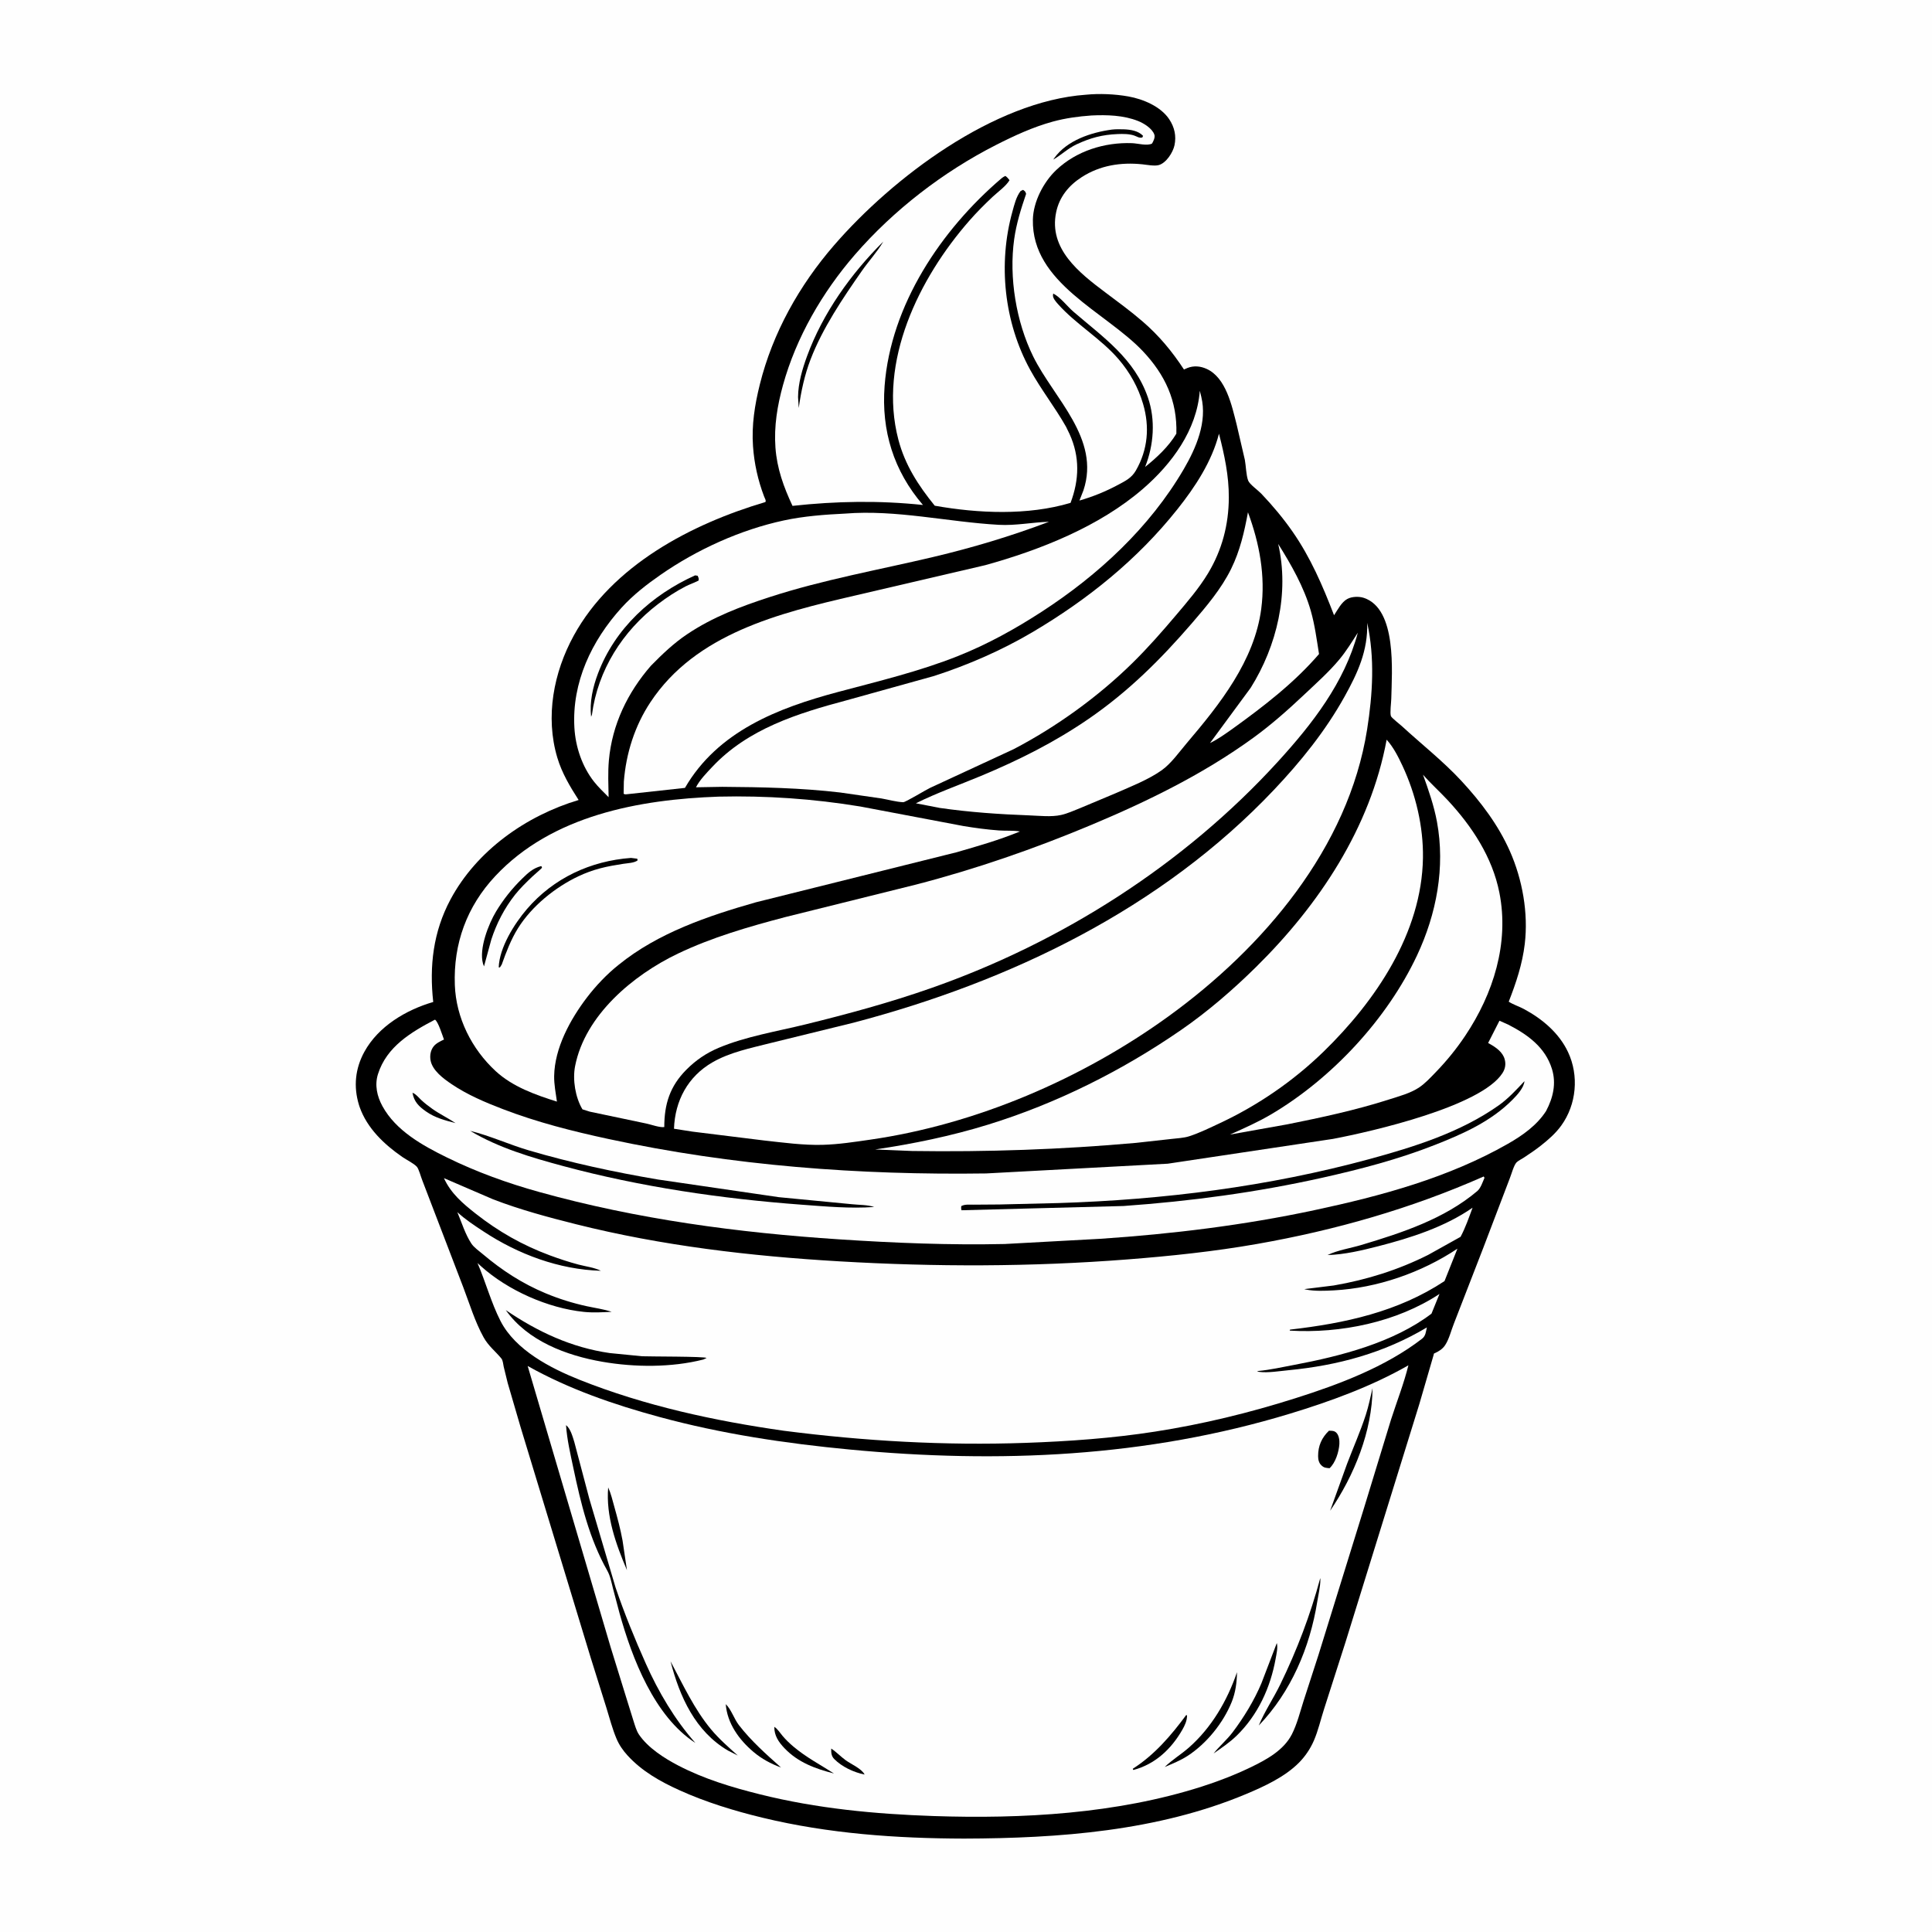
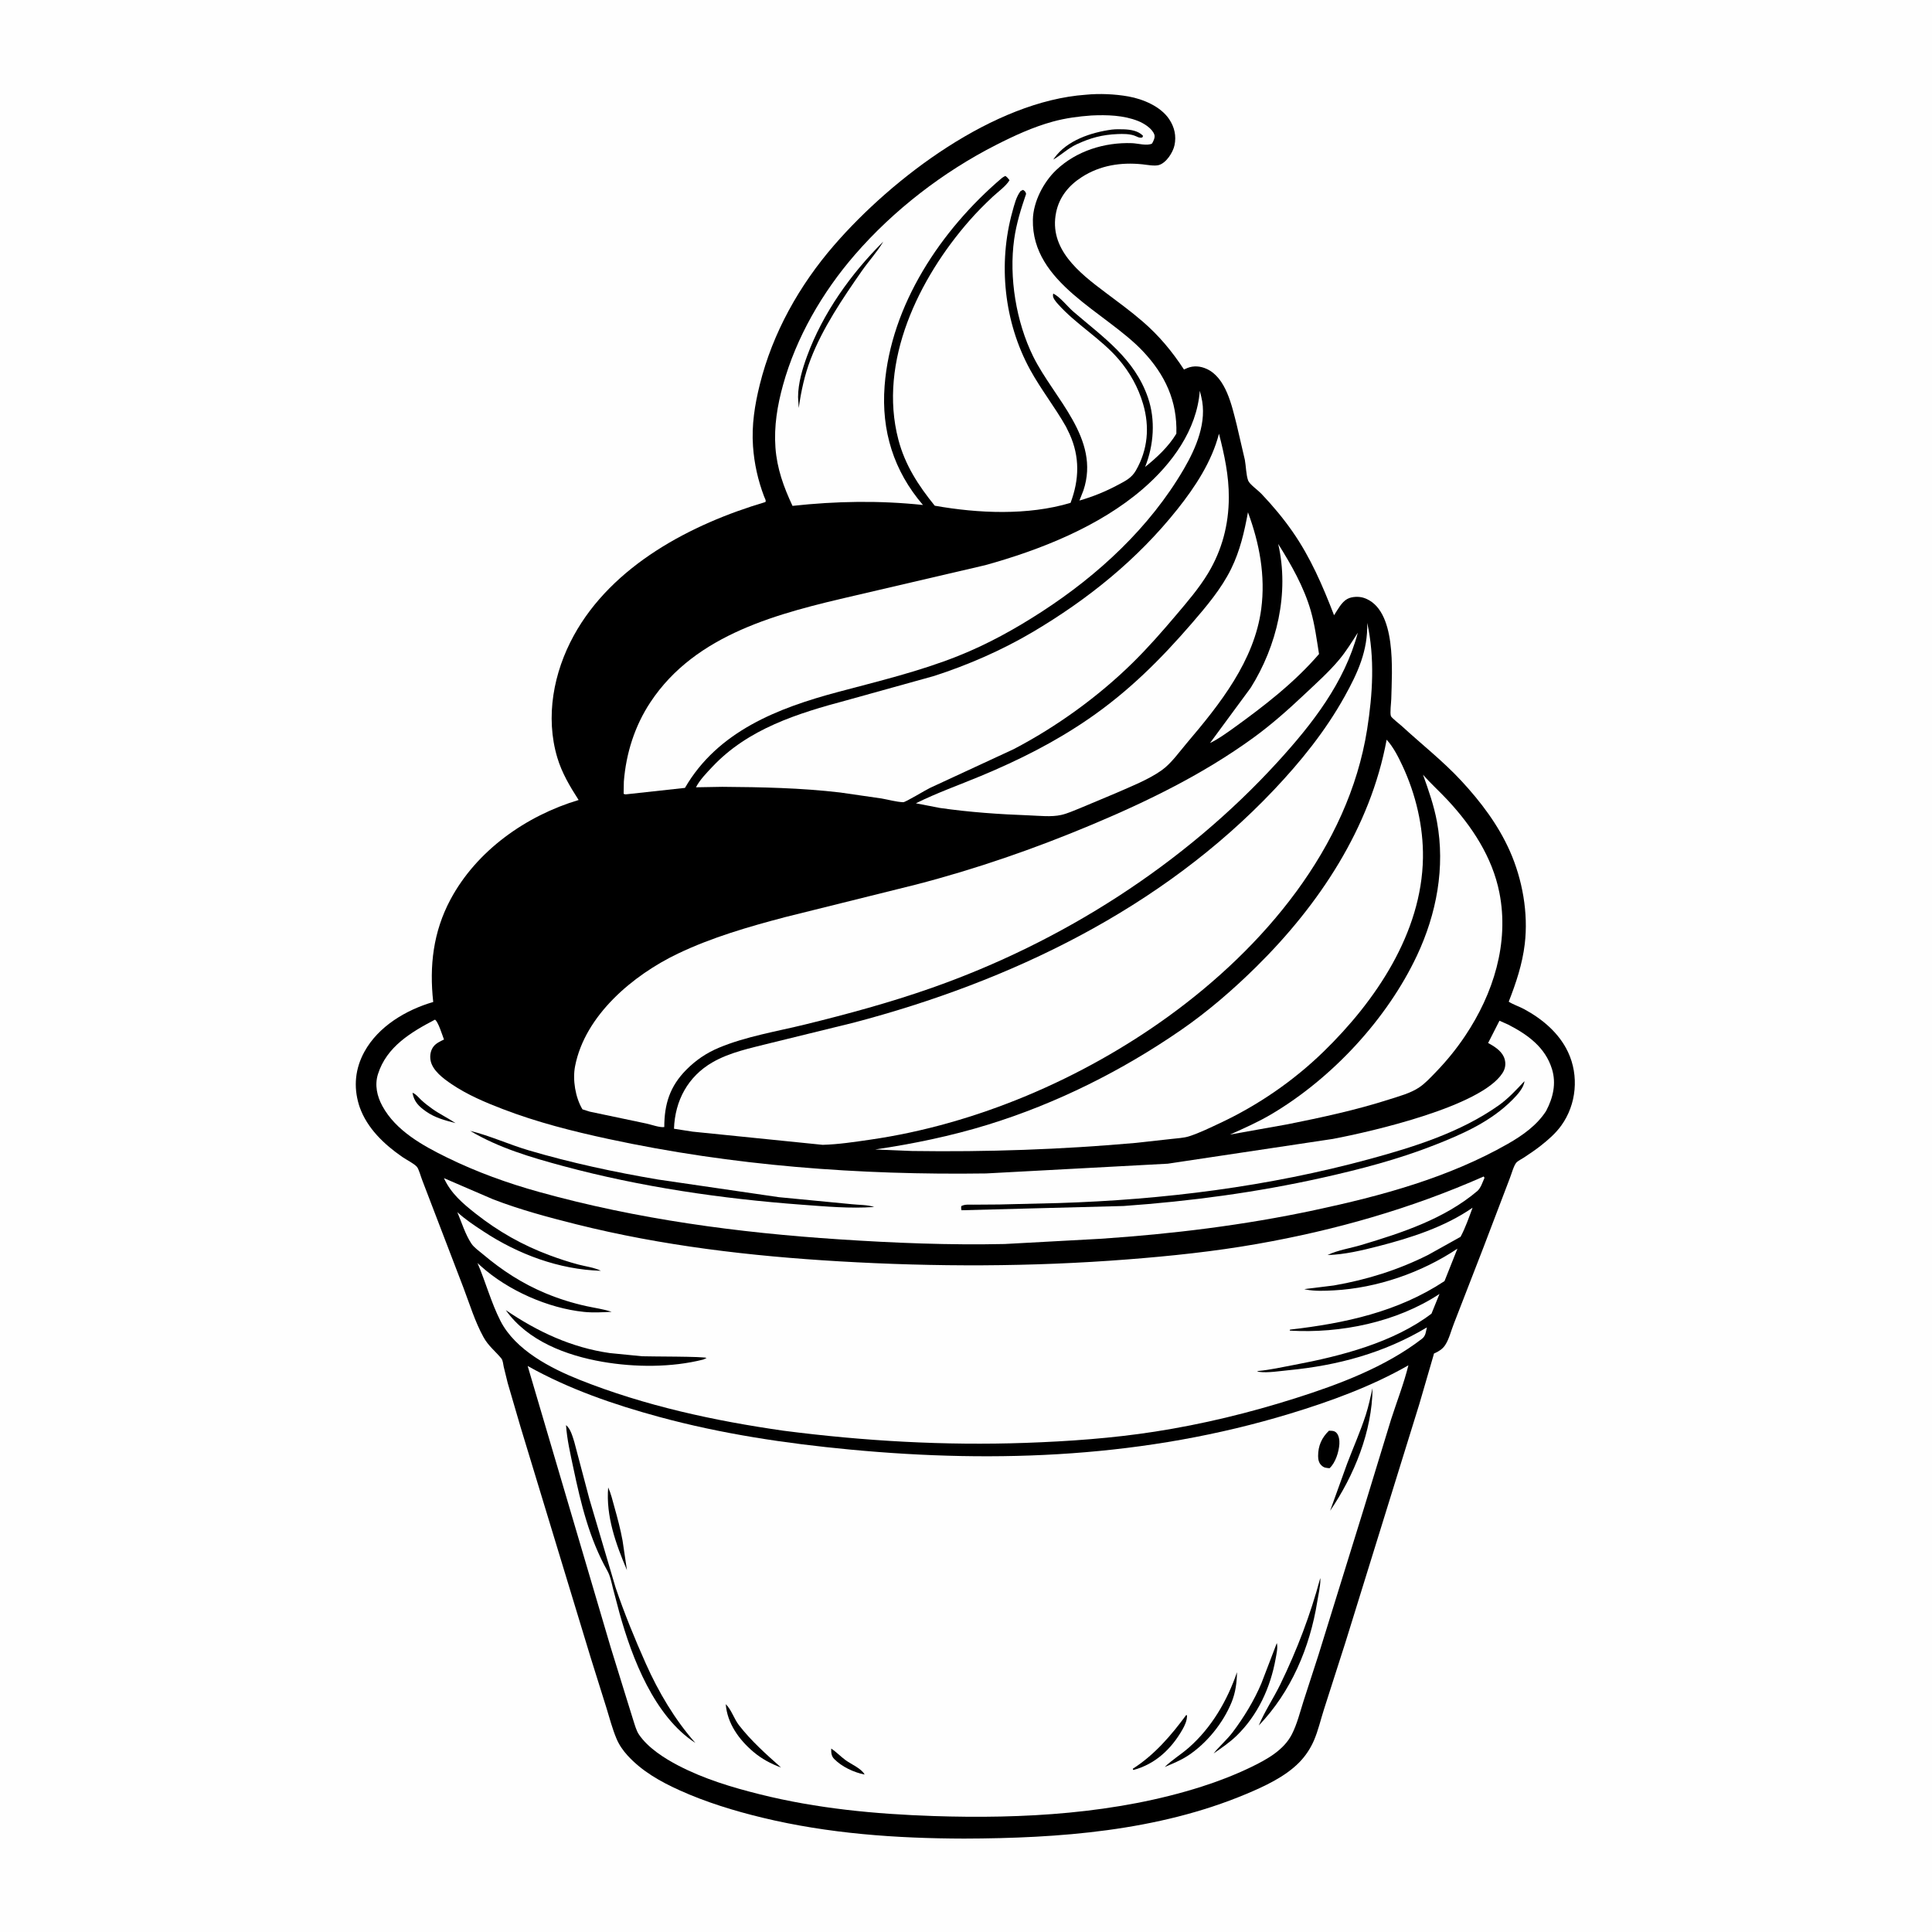
<svg xmlns="http://www.w3.org/2000/svg" version="1.1" style="display: block;" viewBox="0 0 2048 2048" width="1024" height="1024">
  <path transform="translate(0,0)" fill="rgb(254,254,254)" d="M 0 -0 L 2048 0 L 2048 2048 L -0 2048 L 0 -0 z" />
  <path transform="translate(0,0)" fill="rgb(0,0,0)" d="M 1151.06 100.417 C 1165.4 98.981 1181.94 99.707 1196.1 102.236 C 1211.68 105.019 1230.38 112.797 1239.45 126.452 C 1245 134.806 1247.12 144.103 1245.01 154 C 1243.4 161.542 1236.35 172.678 1228.43 174.964 C 1223.84 176.29 1215.73 174.671 1210.93 174.174 C 1188.28 171.826 1166.13 175.226 1146.7 187.732 C 1132.97 196.575 1122.97 208.659 1119.56 224.985 C 1111.45 263.824 1144.19 289.331 1171.5 309.823 C 1184.92 319.9 1198.64 329.897 1211.34 340.887 C 1228.76 355.956 1242.45 372.454 1255.06 391.698 L 1258.76 390.065 C 1265.48 387.42 1272.48 388.078 1279 391.008 C 1299.66 400.292 1305.83 430.246 1310.85 449.872 L 1319.59 487.456 C 1320.8 493.958 1320.9 503.476 1323.09 509.419 C 1324.52 513.285 1333.64 519.769 1336.98 523.278 C 1348.86 535.738 1360.17 549.24 1370.01 563.347 C 1389.28 590.978 1402.09 620.949 1414.16 652.194 C 1417.97 646.433 1422.05 638.199 1428.29 634.867 C 1433.12 632.29 1440.65 632.08 1445.71 633.764 C 1481.01 645.499 1475.44 712.144 1474.8 740.847 C 1474.71 745.056 1473.23 755.644 1474.43 759.108 C 1475.08 760.95 1484.08 767.934 1486 769.699 C 1506.9 788.94 1529.83 806.927 1549.11 827.747 C 1569.71 850.002 1588.17 874.333 1600.52 902.206 C 1613.83 932.265 1620.21 967.814 1616.31 1000.65 C 1613.78 1021.97 1607.09 1041.94 1599.32 1061.82 C 1604.1 1064.94 1610.51 1066.94 1615.65 1069.73 C 1634.97 1080.2 1652.6 1094.95 1662.15 1115.18 C 1673.93 1140.14 1671.22 1170.69 1655.01 1193.14 C 1649.02 1201.44 1641.25 1208.19 1633.24 1214.5 C 1627.5 1219.03 1621.4 1223.09 1615.3 1227.14 C 1613.13 1228.58 1609.23 1230.47 1607.54 1232.25 C 1604.69 1235.27 1602.24 1244.57 1600.54 1248.79 L 1572.3 1322.89 L 1541.24 1402.94 C 1538.33 1410.17 1536.18 1419.39 1531.95 1425.84 C 1529.27 1429.93 1525.43 1432.34 1521.09 1434.36 C 1519.61 1435.04 1520.17 1434.42 1519.71 1436.26 L 1504.56 1488.32 L 1426.26 1740.86 L 1403.53 1811.78 C 1399.97 1822.83 1397.34 1834.58 1392.72 1845.22 C 1389.01 1853.75 1383.56 1861.86 1376.99 1868.48 C 1362.04 1883.57 1340.3 1893.63 1320.97 1901.73 C 1227.13 1941.08 1122.51 1948.7 1021.9 1948.98 C 950.214 1948.82 878.33 1943.75 808.451 1926.88 C 778.532 1919.66 748.211 1910.4 720.141 1897.67 C 699.832 1888.47 680.511 1877.57 665.295 1860.95 C 660.422 1855.62 656.339 1849.75 653.528 1843.1 C 649.117 1832.66 646.199 1821.28 642.843 1810.44 L 626.118 1757.08 L 551.871 1512.91 L 538.171 1466 L 533.942 1448.76 C 533.44 1446.35 533.075 1442.02 531.552 1440.16 C 524.998 1432.15 517.838 1426.98 512.61 1417.57 C 503.549 1401.27 497.744 1382.06 491.107 1364.62 L 447.653 1251.23 C 446.308 1247.96 443.9 1238.98 441.892 1236.81 C 438.443 1233.09 430.847 1229.45 426.492 1226.44 C 407.23 1213.1 389.218 1196.09 381.237 1173.5 L 380.45 1171.07 C 374.597 1151.74 376.527 1132.67 386.272 1114.91 C 401.076 1087.93 430.47 1070.52 459.238 1062.15 C 455.016 1023.99 459.198 987.776 477.544 953.469 C 505.264 901.633 557.71 864.675 613.373 848.031 C 604.177 833.73 595.639 819.447 590.749 803.049 C 577.85 759.795 586.827 712.803 608.178 673.828 C 649.007 599.299 732.635 555.496 811.313 532.201 C 812.407 530.759 810.665 528.08 810.014 526.368 C 803.466 509.138 799.52 491.473 798.225 473.09 C 796.648 450.711 800.046 429.241 805.426 407.596 C 819.043 352.817 847.319 302.469 884.225 259.897 C 946.583 187.966 1053.56 107.347 1151.06 100.417 z" />
  <path transform="translate(0,0)" fill="rgb(254,254,254)" d="M 1354.95 576.618 C 1368.8 598.689 1382.27 622.303 1389.49 647.5 C 1393.79 662.494 1395.75 677.933 1398.22 693.294 C 1371.89 723.894 1339.6 748.716 1307.03 772.191 C 1299.27 777.698 1291.23 783.528 1282.65 787.668 L 1325.79 729.081 C 1353.7 684.548 1366.9 628.584 1354.95 576.618 z" />
  <path transform="translate(0,0)" fill="rgb(254,254,254)" d="M 1508.43 821.199 C 1516.69 830.67 1526.14 839.097 1534.69 848.298 C 1560.44 876.009 1581.98 908.688 1589.41 946.274 C 1600.01 999.826 1582.94 1053.51 1553.18 1097.97 C 1543.86 1111.9 1533.47 1124.68 1521.8 1136.72 C 1516.41 1142.27 1510.91 1148.3 1504.48 1152.64 C 1495.2 1158.91 1482.92 1162.13 1472.33 1165.52 C 1437.05 1176.82 1401.04 1184.54 1364.77 1191.81 L 1303.77 1202.7 C 1318.89 1195.97 1334.05 1189.24 1348.3 1180.77 C 1412.28 1142.72 1470.45 1080.08 1502.05 1012.9 C 1522.79 968.812 1532.16 919.376 1523.24 871.085 C 1520.1 854.108 1514.29 837.392 1508.43 821.199 z" />
  <path transform="translate(0,0)" fill="rgb(254,254,254)" d="M 1322.89 543.068 C 1335.1 575.98 1341.58 610.372 1336.96 645.5 C 1329.73 700.464 1293 746.584 1258.28 787.434 C 1250.26 796.88 1241.45 809.431 1231.4 816.542 C 1217.19 826.586 1198.44 833.884 1182.49 840.906 L 1144.59 856.806 C 1138.22 859.307 1131.57 862.389 1124.89 863.889 C 1114.42 866.245 1101.62 864.723 1090.91 864.331 C 1059.01 863.163 1027.85 860.996 996.239 856.449 L 970.842 851.527 C 993.316 840.384 1016.84 832.105 1039.95 822.475 C 1080.19 805.703 1117.86 786.802 1153.87 762.101 C 1195.94 733.248 1230.46 698.92 1263.68 660.392 C 1278.92 642.721 1294.67 624.125 1305.02 603.078 C 1314.51 583.784 1318.98 564.056 1322.89 543.068 z" />
-   <path transform="translate(0,0)" fill="rgb(254,254,254)" d="M 895.789 544.436 C 949.942 540.055 1004.73 553.31 1058.71 556.325 C 1076.81 557.336 1094.06 553.625 1111.97 553.126 C 1071.5 568.393 1031.39 580.441 989.285 590.415 C 931.299 604.151 872.821 614.448 816 632.891 C 784.978 642.96 755.583 654.072 728.353 672.334 C 714.19 681.833 701.98 693.506 690.081 705.625 C 665.245 734.108 648.815 768.209 645.44 806.069 C 644.293 818.943 644.943 832.128 645.144 845.04 C 639.902 839.769 634.355 834.53 629.751 828.688 C 617.059 812.585 610.046 791.707 608.882 771.351 C 606.139 723.4 627.102 679.251 658.826 644.234 C 671.055 630.736 685.419 619.613 700.332 609.256 C 738.848 582.507 785.054 561.509 831.053 551.651 C 852.151 547.13 874.261 545.467 895.789 544.436 z" />
  <path transform="translate(0,0)" fill="rgb(0,0,0)" d="M 736.834 609.916 L 739.5 610.309 C 740.161 611.765 740.796 612.828 740.661 614.48 C 740.555 615.78 740.542 615.362 739.198 616.046 C 735.192 618.082 730.891 619.476 726.883 621.529 C 716.689 626.75 706.592 633.423 697.5 640.368 C 659.928 669.068 633.747 710.413 627.478 757.572 L 626.595 759.822 C 624.851 744.199 628.42 728.342 633.932 713.781 C 652.05 665.917 690.835 630.683 736.834 609.916 z" />
  <path transform="translate(0,0)" fill="rgb(254,254,254)" d="M 1271.84 414.258 L 1273.42 420.668 C 1279.88 447.095 1268.01 474.731 1254.89 497.221 C 1218.71 559.228 1164.18 609.587 1104.38 648.39 C 1076.16 666.697 1046.94 682.903 1015.64 695.367 C 974.364 711.803 931.275 722.077 888.454 733.49 C 824.658 750.495 760.918 775.135 726.078 835.198 L 664.223 841.961 C 662.304 842.092 663.36 842.167 661.081 841.5 L 661.303 828.49 C 663.67 798.518 672.813 769.595 689.42 744.45 C 737.552 671.572 826.112 649.864 906.125 631.356 L 1044.5 599.077 C 1102.81 582.924 1165.14 558.188 1211.33 518.382 C 1242.22 491.754 1268.64 455.968 1271.84 414.258 z" />
  <path transform="translate(0,0)" fill="rgb(254,254,254)" d="M 1292.17 459.753 C 1297.94 482.295 1302.7 504.106 1302.6 527.492 C 1302.49 556.091 1295.45 582.953 1280.71 607.5 C 1271.07 623.549 1258.59 637.986 1246.52 652.247 C 1231.85 669.6 1216.87 686.65 1200.66 702.601 C 1164.24 738.435 1119.86 770.507 1074.49 794.161 L 985.917 835.193 C 981.488 837.229 959.876 850.472 957.431 850.377 C 950.141 850.094 941.667 847.653 934.431 846.412 L 890.629 840.084 C 849.05 835.192 807.377 834.37 765.564 834.075 L 737.749 834.56 C 741.905 826.543 748.834 819.542 754.983 812.99 C 792.922 772.564 845.445 756.217 897.522 742.319 L 990.192 716.551 C 1026.05 704.974 1061.98 689.305 1094.42 670.142 C 1152.98 635.55 1205.62 593.21 1248.09 539.819 C 1266.95 516.111 1284.51 489.423 1292.17 459.753 z" />
  <path transform="translate(0,0)" fill="rgb(254,254,254)" d="M 1469.89 784.112 C 1476.95 791.778 1482.25 802.298 1486.64 811.669 C 1500.73 841.798 1508.91 876.135 1508.39 909.466 C 1507.15 989.091 1458.12 1061.24 1402.84 1114.97 C 1370.98 1145.94 1333.36 1171.75 1293.11 1190.59 C 1282.76 1195.44 1271.56 1200.93 1260.67 1204.47 C 1254.82 1206.37 1247.79 1206.6 1241.65 1207.35 L 1204.17 1211.5 C 1125.34 1218.54 1045.98 1221.26 966.835 1220.1 L 927.694 1218.49 C 968.262 1212.48 1008.21 1204.25 1047.44 1192.14 C 1120.04 1169.73 1189.53 1134.94 1251.99 1091.82 C 1280.31 1072.27 1307.05 1049.15 1331.52 1025.01 C 1398.25 959.188 1452.66 877.457 1469.89 784.112 z" />
-   <path transform="translate(0,0)" fill="rgb(254,254,254)" d="M 761.737 844.463 C 812.141 843.288 862.254 846.731 912 854.938 L 1021.23 875.621 C 1033.72 877.705 1046.44 879.401 1059.07 880.317 C 1066.27 880.839 1074.1 880.134 1081.16 881.386 C 1059.16 890.483 1036.36 896.984 1013.51 903.552 L 801.485 956.413 C 750.636 970.878 697.403 988.913 655.809 1022.73 C 643.454 1032.51 631.627 1044.98 622.12 1057.47 C 604.52 1080.59 587.937 1110.81 587.43 1140.62 C 587.279 1149.54 589.128 1158.91 590.36 1167.75 C 567.567 1160.59 543.415 1152 525.532 1135.54 C 500.022 1112.06 483.448 1078.95 482.147 1044.21 C 480.503 1000.34 494.863 960.913 524.94 928.753 C 585.22 864.299 677.576 847.447 761.737 844.463 z" />
-   <path transform="translate(0,0)" fill="rgb(0,0,0)" d="M 573.635 918.111 L 574.088 918.492 C 574.225 918.971 574.559 919.434 574.5 919.928 C 574.456 920.302 565.403 928.14 564.497 929.006 C 558.134 935.091 551.615 941.336 546.139 948.235 C 534.801 962.52 526.404 978.753 520.782 996.063 L 513.052 1024.45 L 511.988 1021.45 C 507.546 1005.8 517.827 979.565 525.822 966.283 C 533.531 953.478 542.915 941.698 553.625 931.266 C 559.766 925.285 565.098 920.266 573.635 918.111 z" />
  <path transform="translate(0,0)" fill="rgb(0,0,0)" d="M 668.934 909.437 L 675.5 910.266 L 675.922 912 C 672.542 914.803 665.001 915.009 660.669 915.688 C 652.443 916.975 644.276 918.33 636.219 920.463 C 628.336 922.55 620.598 925.364 613.223 928.848 C 588.493 940.528 563.649 960.63 549.069 984.003 C 541.609 995.962 536.586 1009.28 531.85 1022.49 L 529.91 1025.5 L 528.666 1025.5 C 529.336 1004.49 545.145 979.321 558.5 963.738 C 586.719 930.812 626.105 912.551 668.934 909.437 z" />
  <path transform="translate(0,0)" fill="rgb(254,254,254)" d="M 1439.34 670.678 C 1425.16 723.74 1391.08 767.431 1354.61 807.407 C 1255.24 916.327 1125.71 998.871 986.687 1047.55 C 942.997 1062.85 898.78 1074.85 853.857 1085.89 C 823.753 1093.29 790.614 1098.68 762.096 1110.63 C 748.792 1116.2 737.652 1123.77 727.511 1133.99 C 710.118 1151.5 704.179 1170.4 704.165 1194.71 C 699.464 1195.51 689.929 1191.98 684.923 1190.96 L 625.241 1178.41 L 617.423 1175.95 C 609.861 1163.27 606.81 1144.56 609.629 1130.12 C 620.164 1076.15 671.121 1033.59 718.543 1010.9 C 754.603 993.645 793.717 982.342 832.288 972.175 L 970.98 937.694 C 1034.32 921.283 1096.28 899.813 1156.59 874.533 C 1216.58 849.394 1275.55 820.558 1328.34 782.244 C 1347.63 768.24 1365.52 752.373 1382.84 736.023 C 1395.38 724.185 1408.81 712.237 1419.85 698.96 C 1427.16 690.172 1433.17 680.278 1439.34 670.678 z" />
-   <path transform="translate(0,0)" fill="rgb(254,254,254)" d="M 1449.31 660.283 C 1457.46 697.497 1455.11 735.774 1449.22 773.132 C 1429.38 898.86 1339.1 1004.61 1238.76 1077.28 C 1147.12 1143.64 1034.8 1191.88 922.568 1208.08 C 905.816 1210.5 888.974 1213.11 872.019 1213.57 C 851.564 1214.13 830.304 1211.18 809.948 1208.96 L 734.209 1199.59 L 714.456 1196.52 C 715.478 1166.8 729.199 1141.11 755.282 1126.09 C 773.85 1115.4 795.539 1111.08 816.093 1105.85 L 905 1084.04 C 1071.24 1040.25 1230.76 963.583 1350.31 837.41 C 1378.81 807.329 1405.05 774.832 1425.23 738.536 C 1439.33 713.173 1450.08 689.813 1449.31 660.283 z" />
+   <path transform="translate(0,0)" fill="rgb(254,254,254)" d="M 1449.31 660.283 C 1457.46 697.497 1455.11 735.774 1449.22 773.132 C 1429.38 898.86 1339.1 1004.61 1238.76 1077.28 C 1147.12 1143.64 1034.8 1191.88 922.568 1208.08 C 905.816 1210.5 888.974 1213.11 872.019 1213.57 L 734.209 1199.59 L 714.456 1196.52 C 715.478 1166.8 729.199 1141.11 755.282 1126.09 C 773.85 1115.4 795.539 1111.08 816.093 1105.85 L 905 1084.04 C 1071.24 1040.25 1230.76 963.583 1350.31 837.41 C 1378.81 807.329 1405.05 774.832 1425.23 738.536 C 1439.33 713.173 1450.08 689.813 1449.31 660.283 z" />
  <path transform="translate(0,0)" fill="rgb(254,254,254)" d="M 461.062 1080.88 C 464.424 1082.63 469.117 1098.07 470.637 1101.95 C 466.815 1103.78 462.394 1105.8 459.698 1109.17 C 456.472 1113.21 455.519 1118.78 456.368 1123.79 C 458.218 1134.73 470.109 1143.43 478.786 1149.28 C 495.449 1160.53 514.195 1168.47 532.892 1175.65 C 569.448 1189.67 606.653 1199.1 644.861 1207.34 C 776.61 1235.78 910.726 1245.81 1045.37 1243.89 L 1237.94 1233.56 L 1412.97 1207.29 C 1455.27 1199.26 1569.97 1172.77 1592.67 1137.56 C 1595.59 1133.02 1596.47 1128.14 1595.03 1122.9 C 1592.92 1115.16 1585.74 1110.26 1579.13 1106.53 L 1577.48 1105.62 L 1589.49 1082 L 1598.77 1086.13 C 1619.33 1096.7 1637.95 1110.05 1645.1 1133.04 C 1649.96 1148.64 1646.29 1163.76 1638.91 1177.75 C 1629.16 1192.88 1614.04 1203.57 1598.6 1212.39 C 1535.41 1248.49 1463.83 1267.79 1393.13 1282.87 C 1318.54 1298.78 1242.73 1308.06 1166.68 1313.16 L 1064.98 1318.7 C 1006.37 1319.98 948.059 1317.61 889.585 1313.76 C 782.371 1306.72 675.475 1292.46 571.765 1263.61 C 538.086 1254.24 505.442 1242.48 474 1227.08 C 448.153 1214.43 419.624 1198.67 405.358 1172.5 C 399.655 1162.04 396.989 1150.17 400.688 1138.52 C 409.902 1109.5 435.772 1094.12 461.062 1080.88 z" />
  <path transform="translate(0,0)" fill="rgb(0,0,0)" d="M 437.251 1158.38 C 440.852 1159.63 443.484 1163.17 446.208 1165.75 C 449.935 1169.27 454.119 1172.49 458.297 1175.45 C 466.126 1181.02 474.909 1185.15 482.902 1190.56 C 471.648 1187.58 461.324 1185.01 451.663 1178.23 C 444.003 1172.86 438.88 1167.89 437.251 1158.38 z" />
  <path transform="translate(0,0)" fill="rgb(0,0,0)" d="M 498.429 1198.76 C 519.304 1203.88 539.675 1213.28 560.419 1219.4 C 605.103 1232.59 651.57 1242.57 697.5 1250.34 L 825.554 1269.05 L 902.954 1276.51 C 910.559 1277.33 919.531 1277.07 926.715 1279.45 C 901.433 1281.3 875.229 1278.91 850 1277.04 C 765.115 1270.75 679.039 1258.19 596.783 1236.02 C 563.083 1226.93 528.537 1216.79 498.429 1198.76 z" />
  <path transform="translate(0,0)" fill="rgb(0,0,0)" d="M 1615.99 1146.08 C 1615.42 1153.06 1608.23 1160.79 1603.44 1165.63 C 1580.46 1188.85 1550.97 1201.89 1520.98 1213.7 C 1482.33 1228.92 1441.99 1239.45 1401.5 1248.49 C 1331.93 1264 1262.07 1273.37 1191 1278.41 L 1019.22 1282.92 C 1018.75 1281 1018.74 1280.38 1018.99 1278.5 C 1022.93 1276.44 1027.33 1277.03 1031.68 1277 L 1059.49 1276.8 L 1122.24 1275.29 C 1233.19 1271.81 1344.64 1257.83 1451.83 1228.63 C 1499.17 1215.74 1548.11 1200.38 1588.56 1171.83 C 1598.79 1164.62 1607.45 1155.16 1615.99 1146.08 z" />
  <path transform="translate(0,0)" fill="rgb(254,254,254)" d="M 1156.94 122.414 C 1173.39 121.626 1191 122.106 1206.5 128.293 C 1212.6 130.726 1221.52 136.233 1223.69 142.799 C 1224.66 145.73 1222.64 149.686 1221.2 152.164 C 1216.11 154.94 1206.08 151.977 1200 151.758 C 1170.92 150.71 1141.1 159.92 1119.7 180.176 C 1106.14 193.016 1095.28 213.943 1094.9 232.788 C 1093.53 300.258 1171.77 330.263 1211.5 372.301 C 1235.09 397.264 1248.07 425.16 1246.99 459.714 C 1238.79 473.365 1226.24 485.086 1213.87 494.965 C 1223.08 471.774 1225.04 445.191 1216.86 421.42 C 1202.61 380.019 1169.51 357.67 1137.89 330.414 C 1131.42 324.837 1123.85 314.809 1116.5 311.179 L 1116.26 312.34 C 1115.56 315.708 1119.3 319.85 1121.45 322.272 C 1140.6 343.834 1166.8 358.722 1185.77 380.805 C 1197.69 394.696 1206.59 410.658 1211.73 428.233 C 1218.85 452.55 1216.77 476.673 1204.08 498.765 C 1199.53 506.682 1193.01 509.793 1185.28 513.916 C 1171.86 521.077 1158.84 526.384 1144.25 530.61 L 1148.5 519.789 C 1166.73 464.858 1117.27 422.532 1095.23 377.877 C 1077.14 341.215 1069.4 294.005 1075.08 253.5 C 1077.38 237.067 1082.36 221.146 1087.72 205.5 C 1086.88 202.919 1086.72 202.863 1084.5 201.264 L 1081.89 202.5 C 1077.27 208.408 1075.23 216.977 1073.24 224.146 C 1057.83 279.492 1064.3 341.514 1092.05 392.049 C 1103.48 412.876 1118.31 431.635 1130.04 452.376 L 1133.77 460.063 C 1144.78 484.272 1144.12 508.465 1134.83 533.062 C 1089.54 546.592 1037.08 544.248 990.866 536.07 C 973.515 514.662 959.373 492.987 952.304 466.02 C 930.613 383.275 974.161 294.842 1027.64 233.827 C 1035.45 224.924 1043.75 216.585 1052.39 208.492 C 1057.78 203.447 1066.46 197.308 1070.13 191 C 1068.74 189.164 1067.64 187.797 1065.72 186.5 C 1064.19 187.226 1062.97 187.902 1061.67 189.012 C 997.611 243.679 944.232 323.239 937.715 409.083 C 934.108 456.594 947.323 499.156 978.377 535.303 C 931.964 530.395 886.474 531.203 840.092 536.243 C 830.693 516.141 823.617 496.733 821.998 474.364 C 820.373 451.89 824.007 429.946 829.969 408.348 C 843.958 357.672 871.75 309.794 906.096 270.148 C 947.241 222.653 999.814 182.177 1055.79 153.688 C 1075.06 143.879 1095.12 134.624 1116.03 128.904 C 1129.43 125.242 1143.12 123.392 1156.94 122.414 z" />
  <path transform="translate(0,0)" fill="rgb(0,0,0)" d="M 1178.66 137.367 C 1182.89 136.894 1187.18 136.959 1191.42 137.101 C 1198.47 137.337 1206.76 138.685 1211.71 144.023 L 1210.89 145.742 C 1207.39 146.579 1205.36 144.69 1202.17 143.633 C 1196.82 141.854 1190.39 141.886 1184.78 142.11 C 1168.35 142.767 1156 146.142 1141.14 153.03 C 1131.85 157.42 1125.17 164.166 1116.53 169.161 L 1117.65 167.481 C 1131.16 148.671 1156.75 140.324 1178.66 137.367 z" />
  <path transform="translate(0,0)" fill="rgb(0,0,0)" d="M 936.329 256.103 C 929.965 266.909 920.873 276.774 913.636 287.14 C 893.394 316.134 871.987 347.797 859.283 380.871 C 852.892 397.508 849.162 414.893 846.699 432.5 L 845.975 420.895 C 846.056 406.217 850.533 391.138 855.54 377.464 C 872.195 331.973 902.048 290.106 936.329 256.103 z" />
  <path transform="translate(0,0)" fill="rgb(254,254,254)" d="M 1572.78 1247.12 L 1573.63 1248.5 C 1571.72 1252.92 1569.65 1259.49 1565.93 1262.63 C 1531 1292.16 1486.18 1306.8 1443.11 1319.72 C 1431.76 1323.13 1417.67 1325.24 1407.24 1330.42 C 1425.28 1329.89 1443.6 1325.52 1461.02 1321.05 C 1495.46 1312.21 1531.56 1300.65 1560.98 1280.22 C 1557.11 1290.68 1553.51 1301.22 1548.26 1311.09 L 1513.93 1330.23 C 1482.05 1346.23 1449.05 1356.56 1413.93 1362.64 L 1382.6 1366.53 L 1384.3 1366.95 C 1393.7 1368.84 1404.41 1368.35 1413.98 1367.84 C 1459.74 1365.39 1506.91 1349.05 1544.93 1323.64 L 1531.24 1358.02 C 1481.78 1390.72 1425.48 1402.76 1367.5 1409.44 L 1367.12 1410.5 C 1421.09 1413.73 1480.51 1401.57 1525.92 1371.64 L 1517.43 1392.53 C 1477.18 1423.2 1421.11 1437.55 1372.13 1446.79 C 1359.38 1449.19 1346.47 1452.12 1333.54 1453.34 L 1332.5 1453.43 C 1333.47 1453.89 1333.81 1454.12 1335 1454.27 C 1344.01 1455.45 1356.34 1453.41 1365.46 1452.53 C 1418.18 1447.45 1466.87 1434.34 1512.56 1407.12 C 1511.38 1411.9 1511.41 1416.03 1507.36 1419.16 C 1468.47 1449.14 1419.53 1467.48 1373.05 1482.22 C 1324.2 1497.71 1274.85 1509.73 1224.19 1517.6 C 1178.89 1524.64 1132.99 1527.89 1087.21 1529.5 C 1001.32 1532.5 915.961 1527.62 830.747 1516.64 C 757.271 1506.15 683.709 1490.26 614.573 1462.73 C 583.714 1450.44 546.366 1431.19 530.56 1400.3 C 520.668 1380.97 514.793 1358.89 506.174 1338.85 L 509.932 1342.3 C 538.35 1367.87 580.93 1386.77 619 1390.66 C 628.743 1391.66 638.629 1391.08 648.387 1390.57 C 639.726 1387.71 630.661 1386.54 621.78 1384.59 C 606.971 1381.35 592.491 1376.83 578.5 1370.99 C 553.663 1360.61 532.388 1346.82 511.853 1329.49 C 507.924 1326.17 502.493 1322.46 499.693 1318.25 C 493.275 1308.6 489.286 1295.69 484.805 1284.92 C 493.308 1292.78 502.686 1298.88 512.322 1305.24 C 549.244 1329.59 592.474 1345.76 636.975 1347.09 C 629.992 1343.56 620.822 1342.51 613.263 1340.51 C 602.899 1337.77 592.77 1334.41 582.722 1330.68 C 553.912 1319.99 528.29 1305.44 504.193 1286.46 C 490.349 1275.55 478.057 1265.13 470.576 1248.87 L 522.833 1271.38 C 551.475 1282.39 580.899 1290.28 610.616 1297.73 C 701.959 1320.63 795.656 1331.56 889.5 1337.06 C 991.741 1343.05 1092.85 1342.99 1195 1335.05 C 1240.9 1331.48 1287.27 1326.61 1332.62 1318.63 C 1415.54 1304.05 1495.76 1281.19 1572.78 1247.12 z" />
  <path transform="translate(0,0)" fill="rgb(0,0,0)" d="M 536.175 1388.8 C 569.933 1411.71 605.664 1428.47 646.397 1434.31 L 680.652 1437.69 C 687.866 1438.05 747.119 1437.8 749.002 1439.5 L 745.543 1441.16 C 711.781 1449.72 672.897 1449.48 638.65 1443.55 C 600.412 1436.93 559.391 1421.56 536.175 1388.8 z" />
  <path transform="translate(0,0)" fill="rgb(254,254,254)" d="M 1492.96 1447.28 C 1488.17 1466.69 1480.65 1485.8 1474.53 1504.85 L 1445.77 1599 L 1397.67 1754.2 L 1381.85 1803.03 C 1378.1 1814.79 1375.03 1827.45 1369.42 1838.46 C 1360.71 1855.55 1342.07 1865.55 1325.48 1873.54 C 1308.8 1881.55 1291.56 1888.22 1273.94 1893.85 C 1183.53 1922.74 1083.95 1928.25 989.525 1925.08 C 927.521 1922.99 865.824 1917.12 805.5 1902.05 C 775.685 1894.6 746.525 1885.82 719.131 1871.61 C 704.283 1863.9 686.977 1852.85 677.381 1838.78 C 674.553 1834.64 673.053 1828.88 671.5 1824.14 L 663.596 1798.73 L 647.381 1746.37 L 559.343 1448 C 603.1 1472.54 650.638 1488.91 698.932 1502.03 C 764.83 1519.95 832.977 1530.15 900.893 1536.58 C 1058.53 1551.53 1215.12 1544.84 1367.37 1498.56 C 1410.27 1485.52 1453.93 1469.62 1492.96 1447.28 z" />
  <path transform="translate(0,0)" fill="rgb(0,0,0)" d="M 881.117 1853.56 C 886.548 1857.11 891.223 1862.11 896.5 1865.96 C 902.03 1869.99 913.605 1874.95 916.495 1881.1 C 905.014 1878.73 892.661 1873.04 884.339 1864.66 C 881.16 1861.46 881.064 1857.83 881.117 1853.56 z" />
-   <path transform="translate(0,0)" fill="rgb(0,0,0)" d="M 820.813 1830.5 C 824.378 1832.86 826.863 1836.93 829.619 1840.2 C 833.07 1844.28 836.939 1847.97 841.014 1851.42 C 854.335 1862.72 869.46 1870.62 884.053 1879.97 C 864.294 1874.95 845.944 1868.25 831.553 1853.15 C 825.366 1846.65 820.637 1839.78 820.813 1830.5 z" />
  <path transform="translate(0,0)" fill="rgb(0,0,0)" d="M 644.701 1576.74 C 647.665 1583.28 649.327 1590.49 651.254 1597.39 C 654.556 1609.21 657.75 1621.04 659.943 1633.13 L 664.583 1664.42 C 652.816 1636.68 642.166 1607.2 644.701 1576.74 z" />
  <path transform="translate(0,0)" fill="rgb(0,0,0)" d="M 1257.54 1817.85 L 1258.29 1818.67 C 1258.26 1824.17 1255.91 1829.12 1253.22 1833.79 C 1241.51 1854.15 1224.48 1870.13 1201.51 1876.24 C 1200.9 1875.79 1201.24 1876.14 1200.84 1874.94 C 1223.98 1860.1 1241.39 1839.72 1257.54 1817.85 z" />
  <path transform="translate(0,0)" fill="rgb(0,0,0)" d="M 769.321 1806.47 C 775.141 1812 778.164 1822.09 783.247 1828.67 C 796.26 1845.5 812.147 1859.56 827.959 1873.66 C 817.177 1869.68 807.364 1864.45 798.563 1856.98 C 783.332 1844.06 770.904 1826.85 769.321 1806.47 z" />
-   <path transform="translate(0,0)" fill="rgb(0,0,0)" d="M 710.804 1761.09 C 723.813 1785.47 736.036 1812.01 753.847 1833.32 C 762.346 1843.49 772.234 1852.08 782.07 1860.92 L 771.689 1855.66 C 737.084 1835.39 720.469 1798.62 710.804 1761.09 z" />
  <path transform="translate(0,0)" fill="rgb(0,0,0)" d="M 1408.75 1516.63 C 1411.58 1516.66 1414.31 1516.53 1416.5 1518.65 C 1419.41 1521.48 1420.04 1526.9 1419.8 1530.74 C 1419.28 1538.99 1415.67 1550.67 1409.37 1556.37 C 1405.56 1555.96 1403.62 1556.09 1400.7 1553.29 C 1397.99 1550.69 1397.27 1547.14 1397.25 1543.5 C 1397.2 1532.68 1401.1 1523.97 1408.75 1516.63 z" />
  <path transform="translate(0,0)" fill="rgb(0,0,0)" d="M 1454.95 1471.48 C 1454.61 1517.22 1435.53 1563.98 1409.98 1601.48 L 1428.03 1551.5 C 1434.62 1534.15 1442.13 1517.34 1447.85 1499.64 C 1450.83 1490.42 1452.74 1480.9 1454.95 1471.48 z" />
  <path transform="translate(0,0)" fill="rgb(0,0,0)" d="M 1311.27 1772.6 C 1311.07 1783.64 1309.75 1794.07 1305.57 1804.38 C 1296.61 1826.47 1278.92 1848.37 1258.88 1861.32 C 1251.35 1866.19 1242.86 1869.6 1234.64 1873.1 C 1242.19 1865.69 1252.07 1859.7 1260.14 1852.62 C 1284.32 1831.38 1300.96 1802.76 1311.27 1772.6 z" />
  <path transform="translate(0,0)" fill="rgb(0,0,0)" d="M 1353.48 1741.71 C 1354.74 1746.46 1353.12 1753.32 1352.26 1758.14 C 1346.76 1788.85 1333.51 1817.85 1310.96 1839.85 C 1303.59 1847.04 1294.87 1852.87 1286.46 1858.75 C 1292.74 1850.88 1300.5 1844.38 1306.64 1836.27 C 1318.49 1820.6 1329.44 1802.61 1337.08 1784.53 L 1353.48 1741.71 z" />
  <path transform="translate(0,0)" fill="rgb(0,0,0)" d="M 1399.53 1672.86 L 1399.64 1674.5 C 1399.64 1681.8 1397.5 1690.61 1396.34 1697.86 C 1388.58 1746.35 1368.53 1793.55 1334.34 1829.11 C 1340.56 1814.12 1350.07 1800.1 1357.21 1785.43 C 1374.89 1749.09 1389.04 1711.88 1399.53 1672.86 z" />
  <path transform="translate(0,0)" fill="rgb(0,0,0)" d="M 600.002 1510.7 C 604.846 1514.41 607.076 1523.13 608.844 1528.78 L 624.762 1588.97 L 652.557 1682.91 C 661.766 1710.07 672.937 1737.38 684.617 1763.55 C 698.018 1793.59 715.324 1822.93 737.138 1847.6 C 693.576 1819.37 670.131 1758.15 656.726 1710.05 L 649.833 1684.02 C 648.202 1677.58 647.006 1670.74 643.721 1664.9 C 624.66 1631.03 615.731 1593.73 607.761 1556.02 C 604.59 1541.01 601.076 1526.02 600.002 1510.7 z" />
</svg>